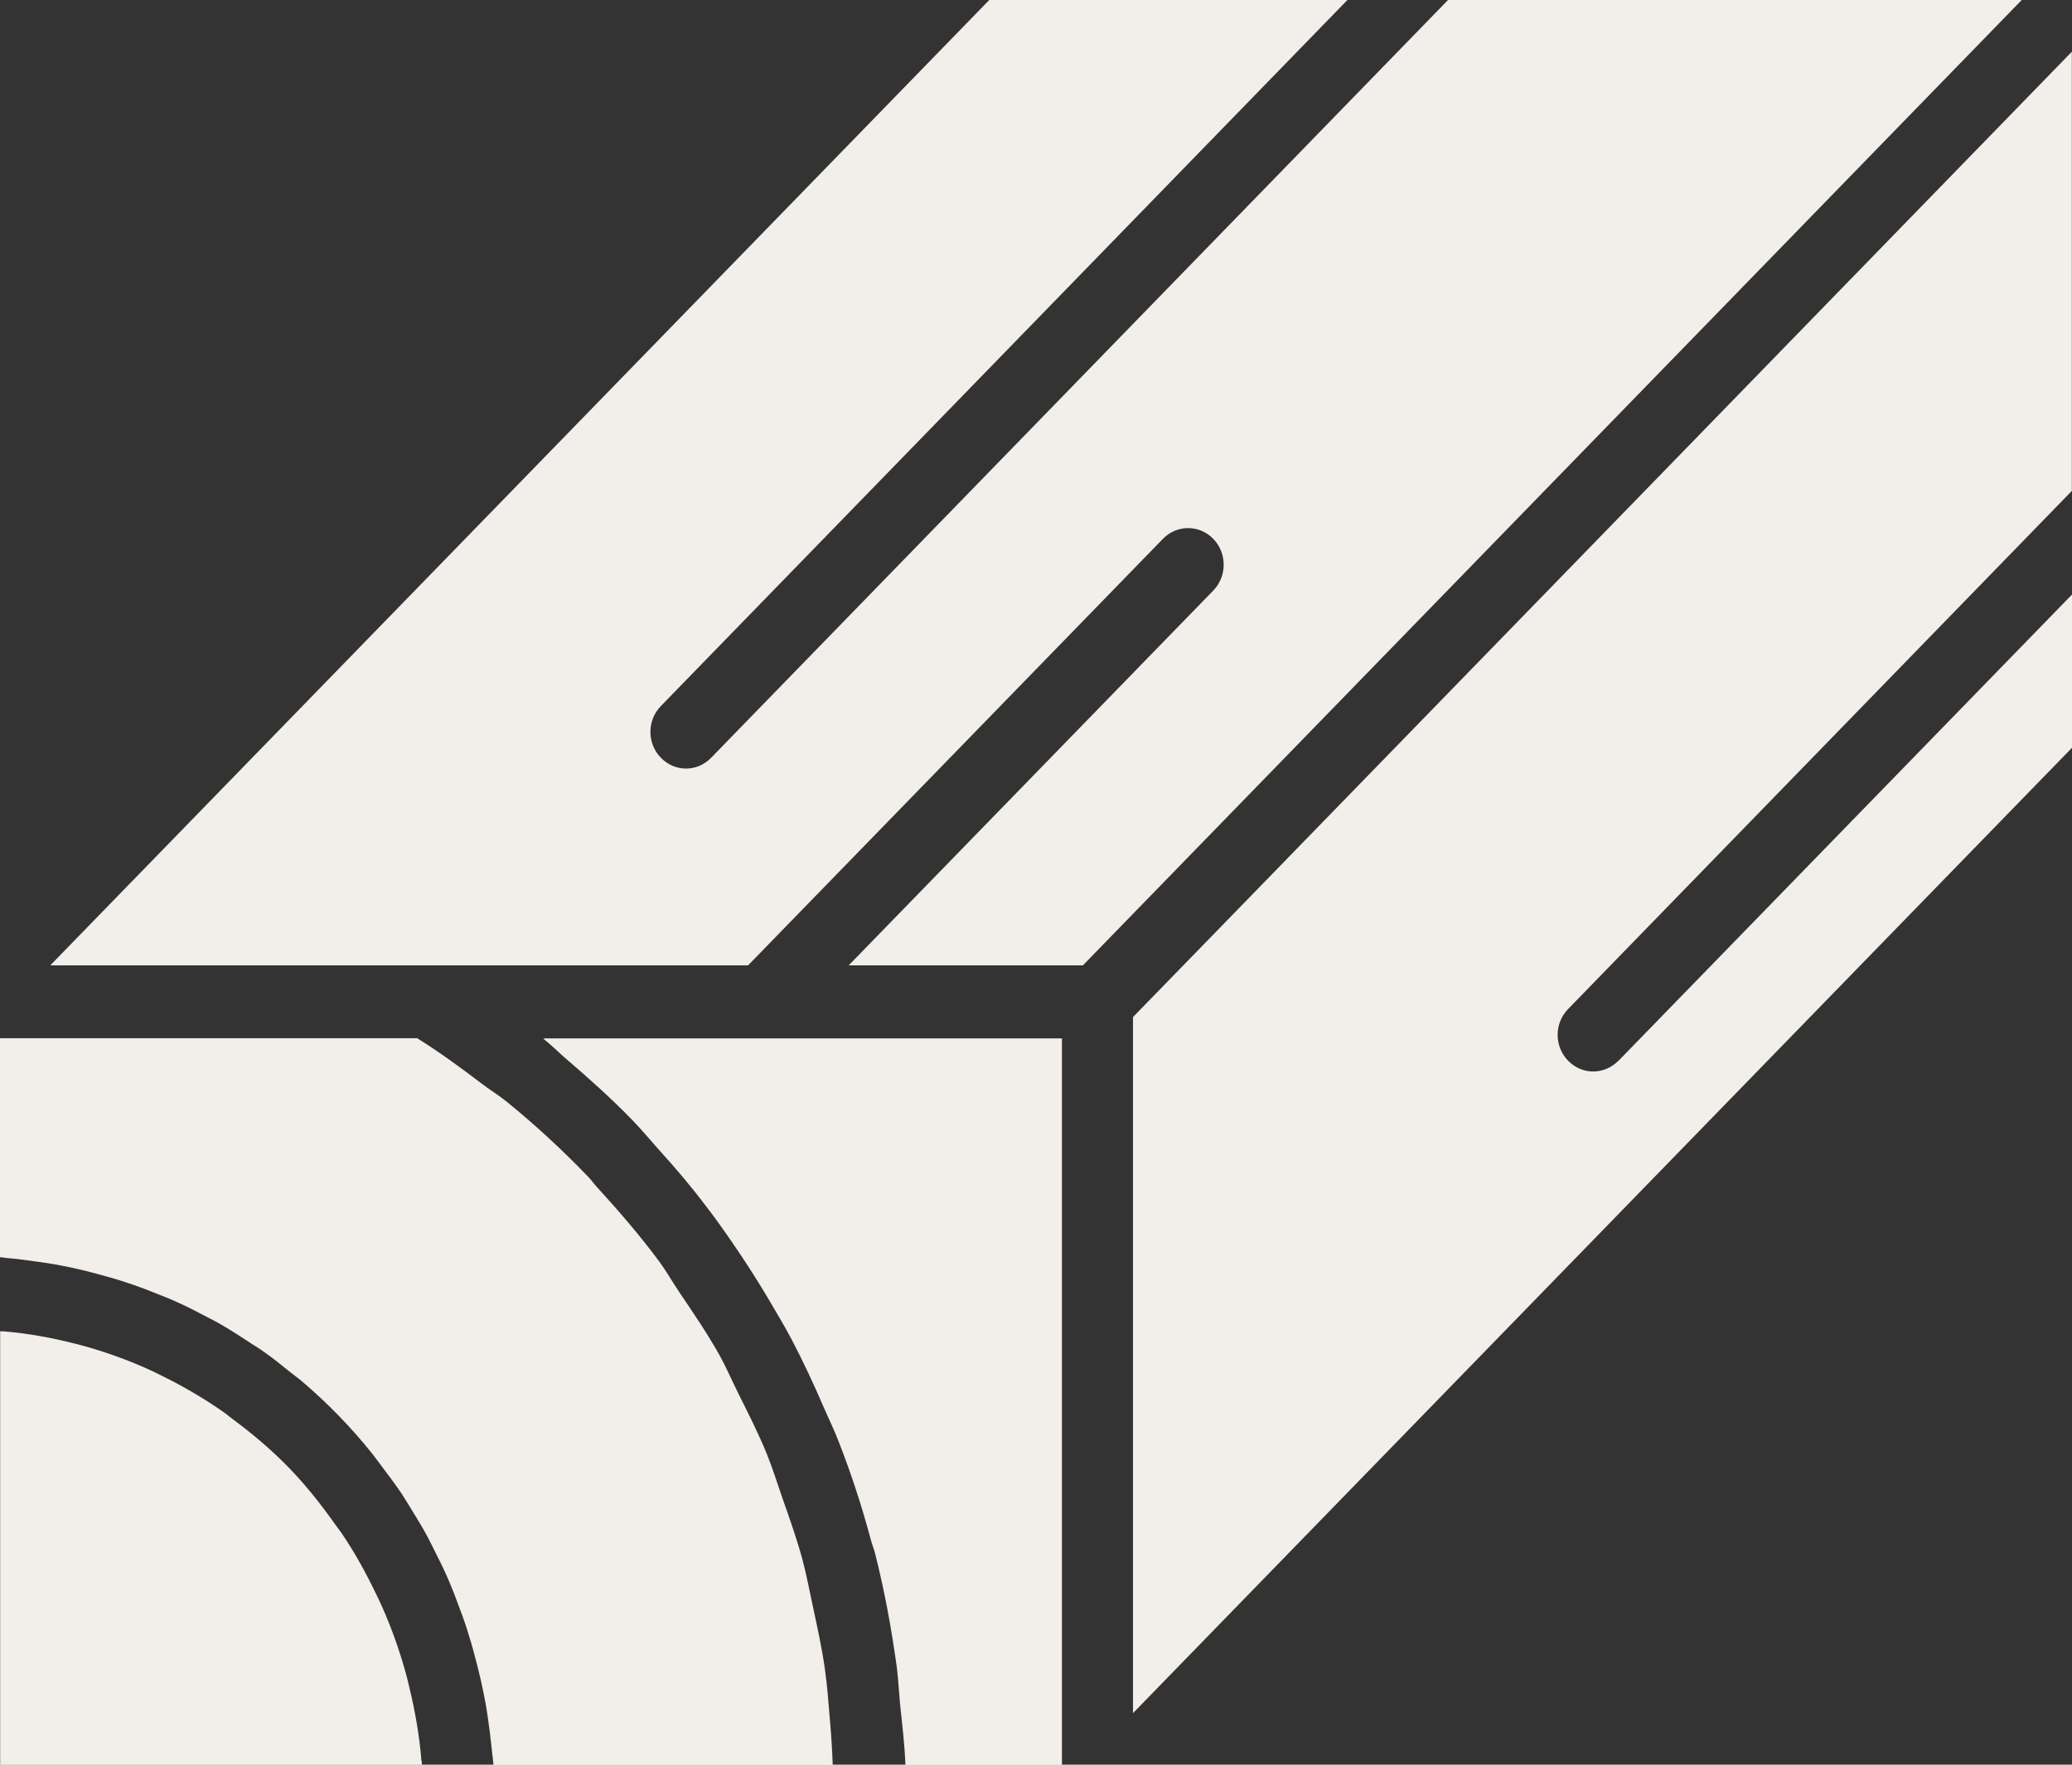
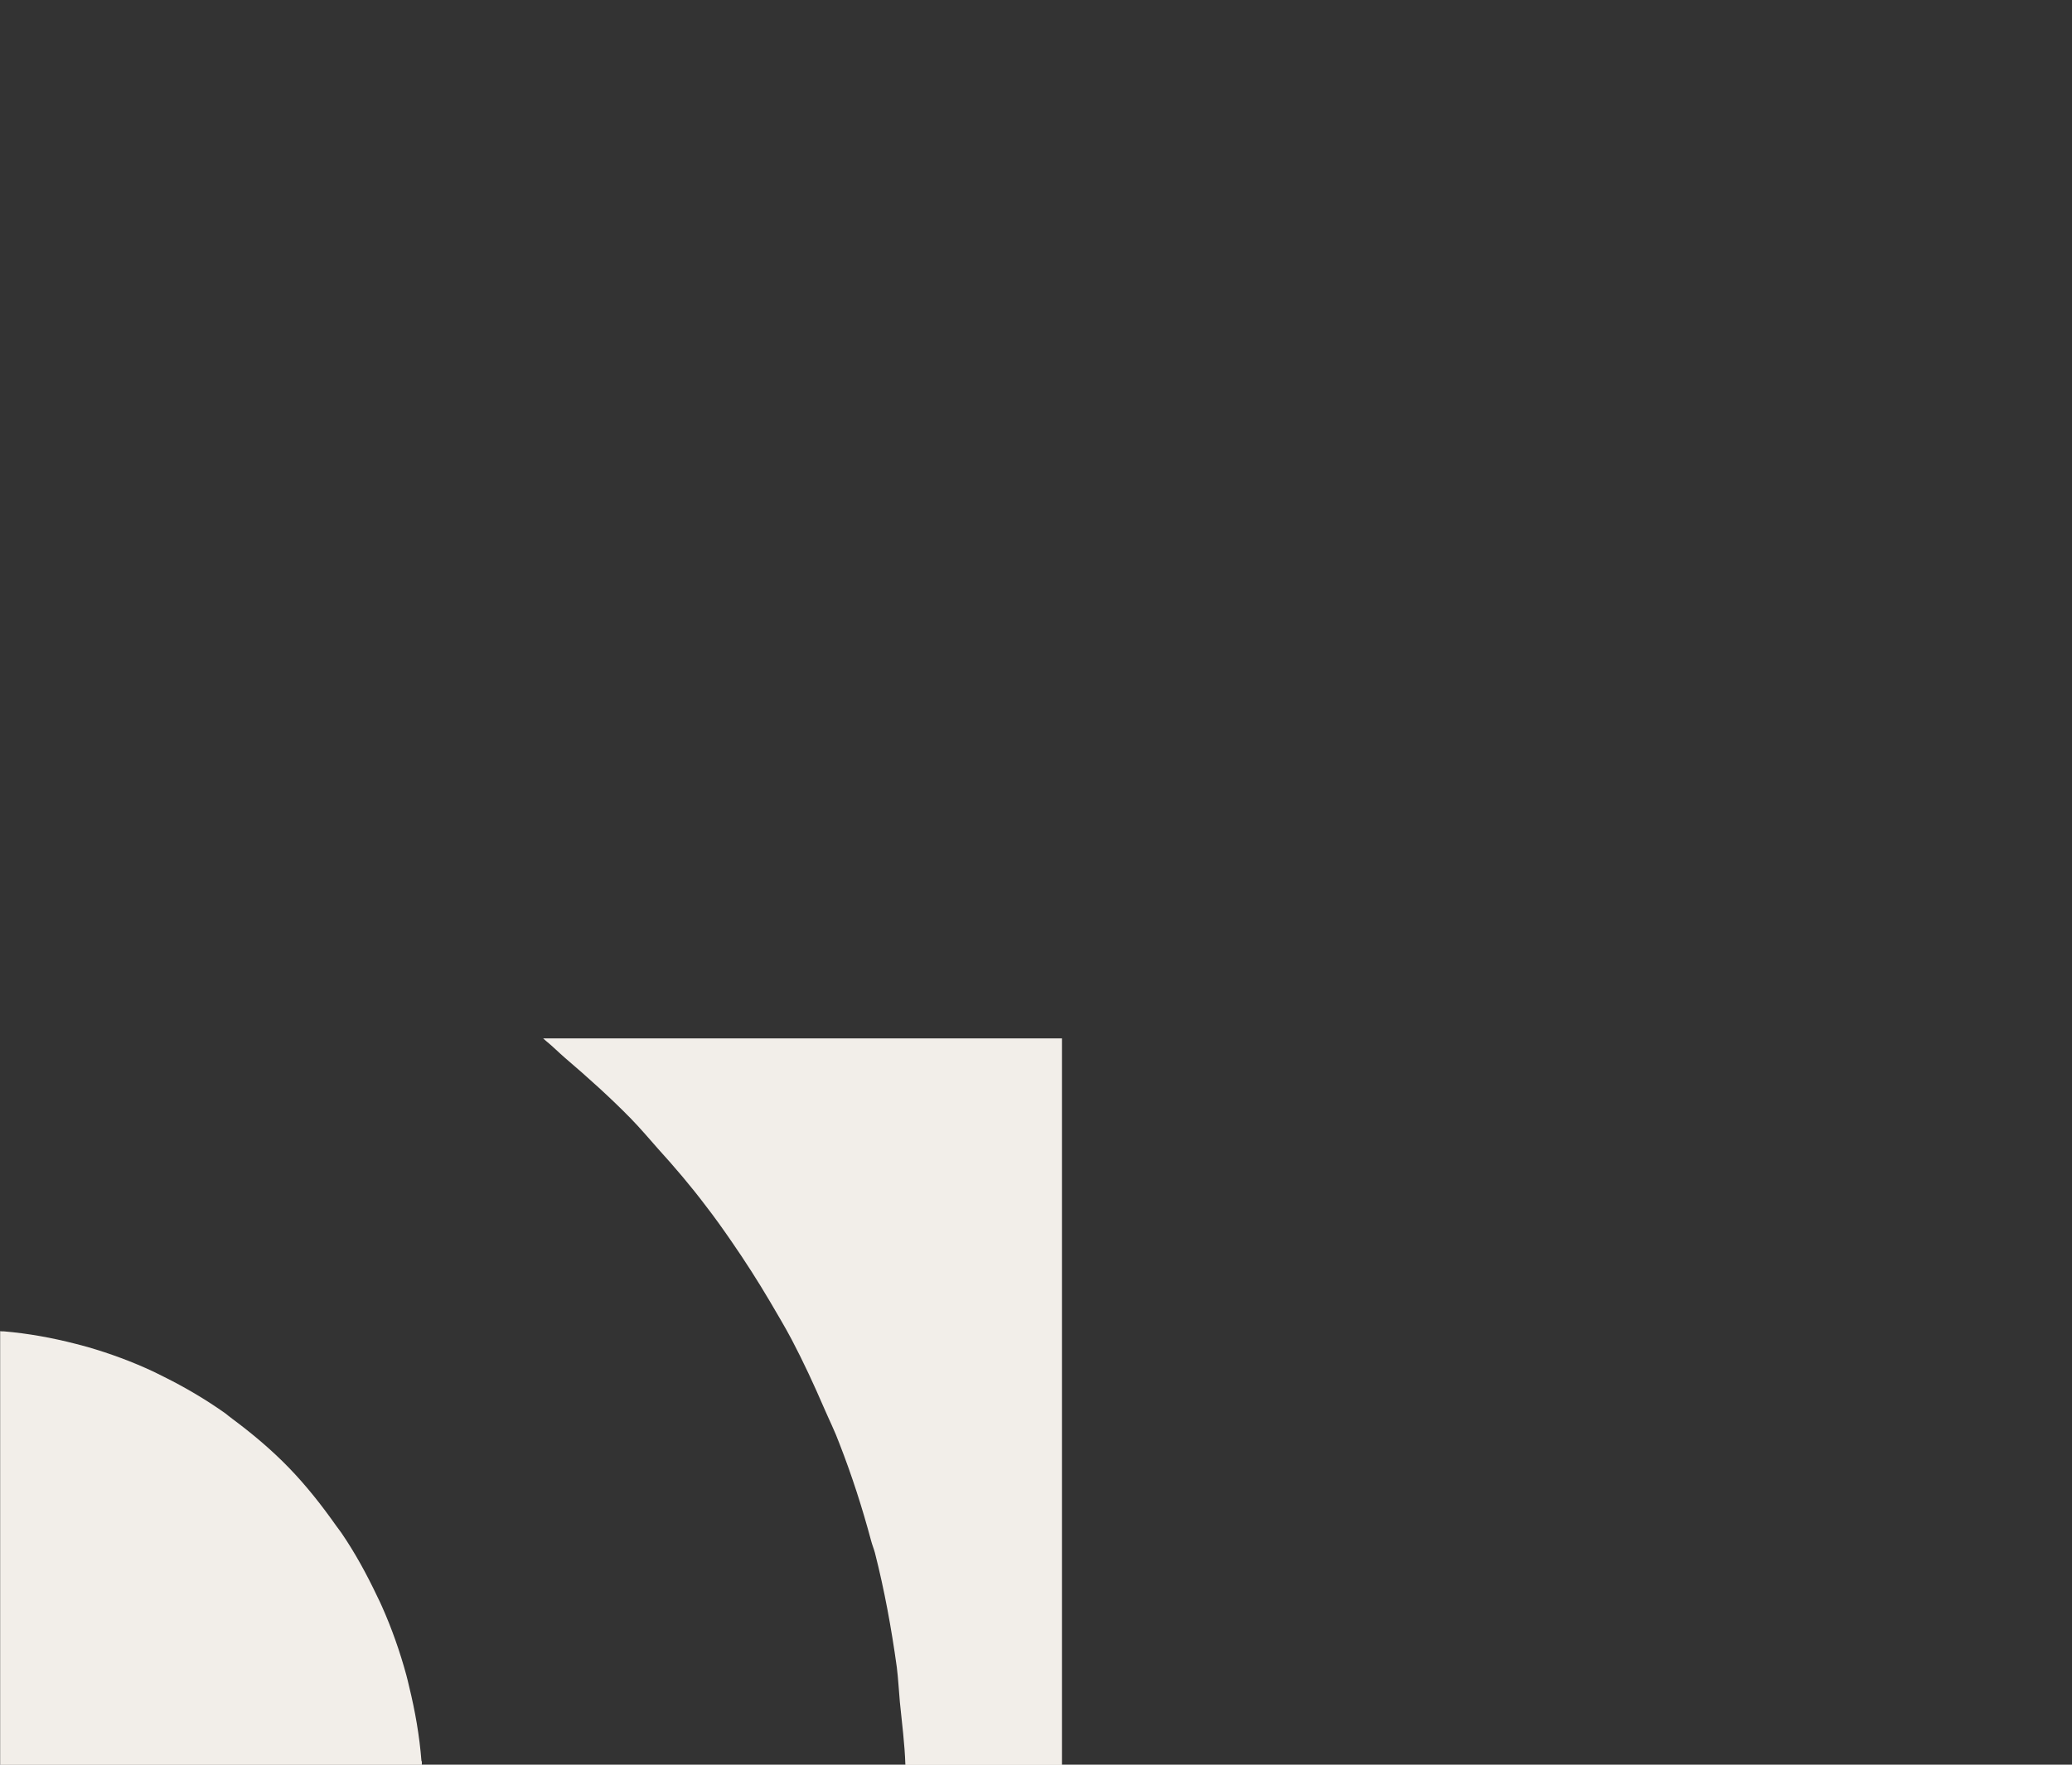
<svg xmlns="http://www.w3.org/2000/svg" width="27" height="23" viewBox="0 0 27 23" fill="none">
  <rect x="0" y="0" width="27" height="23" fill="#333333" stroke="none" />
  <g clip-path="url(#clip0_452_1053)">
    <path d="M13.838 23V13.534H7.078C7.09 13.544 7.102 13.557 7.114 13.566C7.203 13.638 7.279 13.716 7.365 13.79C7.662 14.044 7.952 14.304 8.222 14.58C8.346 14.708 8.461 14.843 8.578 14.976C8.794 15.214 9.002 15.458 9.195 15.714C9.313 15.866 9.423 16.021 9.533 16.181C9.71 16.437 9.877 16.698 10.035 16.966C10.131 17.131 10.229 17.293 10.317 17.46C10.47 17.751 10.607 18.048 10.738 18.351C10.805 18.506 10.88 18.656 10.939 18.816C11.1 19.229 11.236 19.65 11.351 20.08C11.365 20.134 11.387 20.186 11.401 20.238C11.525 20.725 11.616 21.222 11.686 21.728C11.705 21.878 11.712 22.031 11.726 22.183C11.753 22.456 11.789 22.725 11.798 23.003H13.836L13.838 23Z" fill="#F2EEE9" />
-     <path d="M21.089 13.825C20.998 13.918 20.881 13.965 20.761 13.965C20.642 13.965 20.524 13.918 20.434 13.825C20.252 13.638 20.252 13.338 20.434 13.151L26.998 6.398V0.674L16.556 11.414L14.764 13.256V22.328L27 9.746V7.749L21.089 13.827V13.825Z" fill="#F2EEE9" />
-     <path d="M10.851 23C10.844 22.806 10.832 22.614 10.815 22.422C10.796 22.201 10.781 21.979 10.75 21.76C10.712 21.485 10.652 21.217 10.595 20.949C10.549 20.739 10.511 20.528 10.456 20.324C10.382 20.053 10.289 19.79 10.195 19.524C10.128 19.332 10.069 19.138 9.992 18.949C9.882 18.678 9.748 18.417 9.619 18.157C9.535 17.989 9.461 17.815 9.37 17.652C9.212 17.372 9.033 17.109 8.853 16.843C8.765 16.713 8.686 16.572 8.593 16.445C8.341 16.105 8.064 15.783 7.777 15.47C7.739 15.429 7.707 15.382 7.667 15.34C7.332 14.991 6.973 14.659 6.593 14.351C6.492 14.27 6.377 14.201 6.275 14.122C6.004 13.916 5.729 13.714 5.437 13.532H0V16.386C0.043 16.388 0.086 16.398 0.129 16.4C0.227 16.408 0.323 16.422 0.421 16.435C0.545 16.452 0.67 16.469 0.794 16.494C0.89 16.511 0.983 16.533 1.079 16.555C1.201 16.585 1.32 16.617 1.44 16.651C1.531 16.678 1.622 16.705 1.713 16.737C1.83 16.777 1.945 16.821 2.06 16.868C2.146 16.902 2.234 16.936 2.318 16.976C2.433 17.027 2.545 17.084 2.655 17.143C2.734 17.185 2.816 17.224 2.894 17.271C3.009 17.337 3.117 17.409 3.227 17.48C3.296 17.527 3.371 17.569 3.437 17.618C3.557 17.701 3.67 17.793 3.782 17.884C3.837 17.928 3.894 17.967 3.947 18.014C4.275 18.294 4.576 18.604 4.846 18.941C4.892 18.998 4.933 19.057 4.976 19.113C5.064 19.229 5.15 19.345 5.232 19.465C5.279 19.537 5.322 19.61 5.368 19.684C5.437 19.797 5.507 19.908 5.569 20.026C5.612 20.107 5.653 20.191 5.693 20.272C5.751 20.385 5.806 20.501 5.856 20.619C5.894 20.707 5.928 20.796 5.961 20.887C6.007 21.005 6.05 21.123 6.088 21.244C6.119 21.337 6.145 21.431 6.172 21.527C6.205 21.647 6.236 21.77 6.265 21.896C6.287 21.992 6.306 22.09 6.325 22.188C6.349 22.316 6.365 22.444 6.382 22.572C6.394 22.671 6.406 22.771 6.416 22.87C6.42 22.914 6.428 22.958 6.43 23.003H10.851V23Z" fill="#F2EEE9" />
-     <path d="M17.558 0H12.891L0.655 12.582H9.748L15.154 7.023C15.336 6.836 15.628 6.836 15.81 7.023C15.991 7.21 15.991 7.51 15.81 7.697L11.059 12.582H14.111L26.345 0H18.869L9.267 9.876C9.176 9.97 9.059 10.017 8.939 10.017C8.82 10.017 8.703 9.97 8.612 9.876C8.43 9.69 8.43 9.389 8.612 9.202L17.558 0Z" fill="#F2EEE9" />
    <path d="M5.492 22.953C5.466 22.621 5.409 22.299 5.332 21.984C5.32 21.932 5.308 21.881 5.294 21.829C5.21 21.522 5.105 21.224 4.978 20.939C4.957 20.892 4.935 20.845 4.913 20.801C4.777 20.515 4.626 20.238 4.449 19.979C4.428 19.947 4.404 19.92 4.382 19.888C4.193 19.62 3.99 19.362 3.763 19.128C3.536 18.894 3.287 18.685 3.026 18.491C2.995 18.469 2.966 18.444 2.938 18.422C2.686 18.243 2.418 18.085 2.141 17.947C2.096 17.925 2.048 17.901 2.002 17.878C1.725 17.748 1.438 17.642 1.141 17.556C1.088 17.541 1.036 17.529 0.983 17.514C0.679 17.436 0.368 17.379 0.05 17.352C0.034 17.352 0.017 17.352 0.002 17.35V23.002H5.497C5.497 22.988 5.497 22.971 5.497 22.956L5.492 22.953Z" fill="#F2EEE9" />
  </g>
  <defs>
    <clipPath id="clip0_452_1053">
      <rect width="27" height="23" fill="white" />
    </clipPath>
  </defs>
</svg>